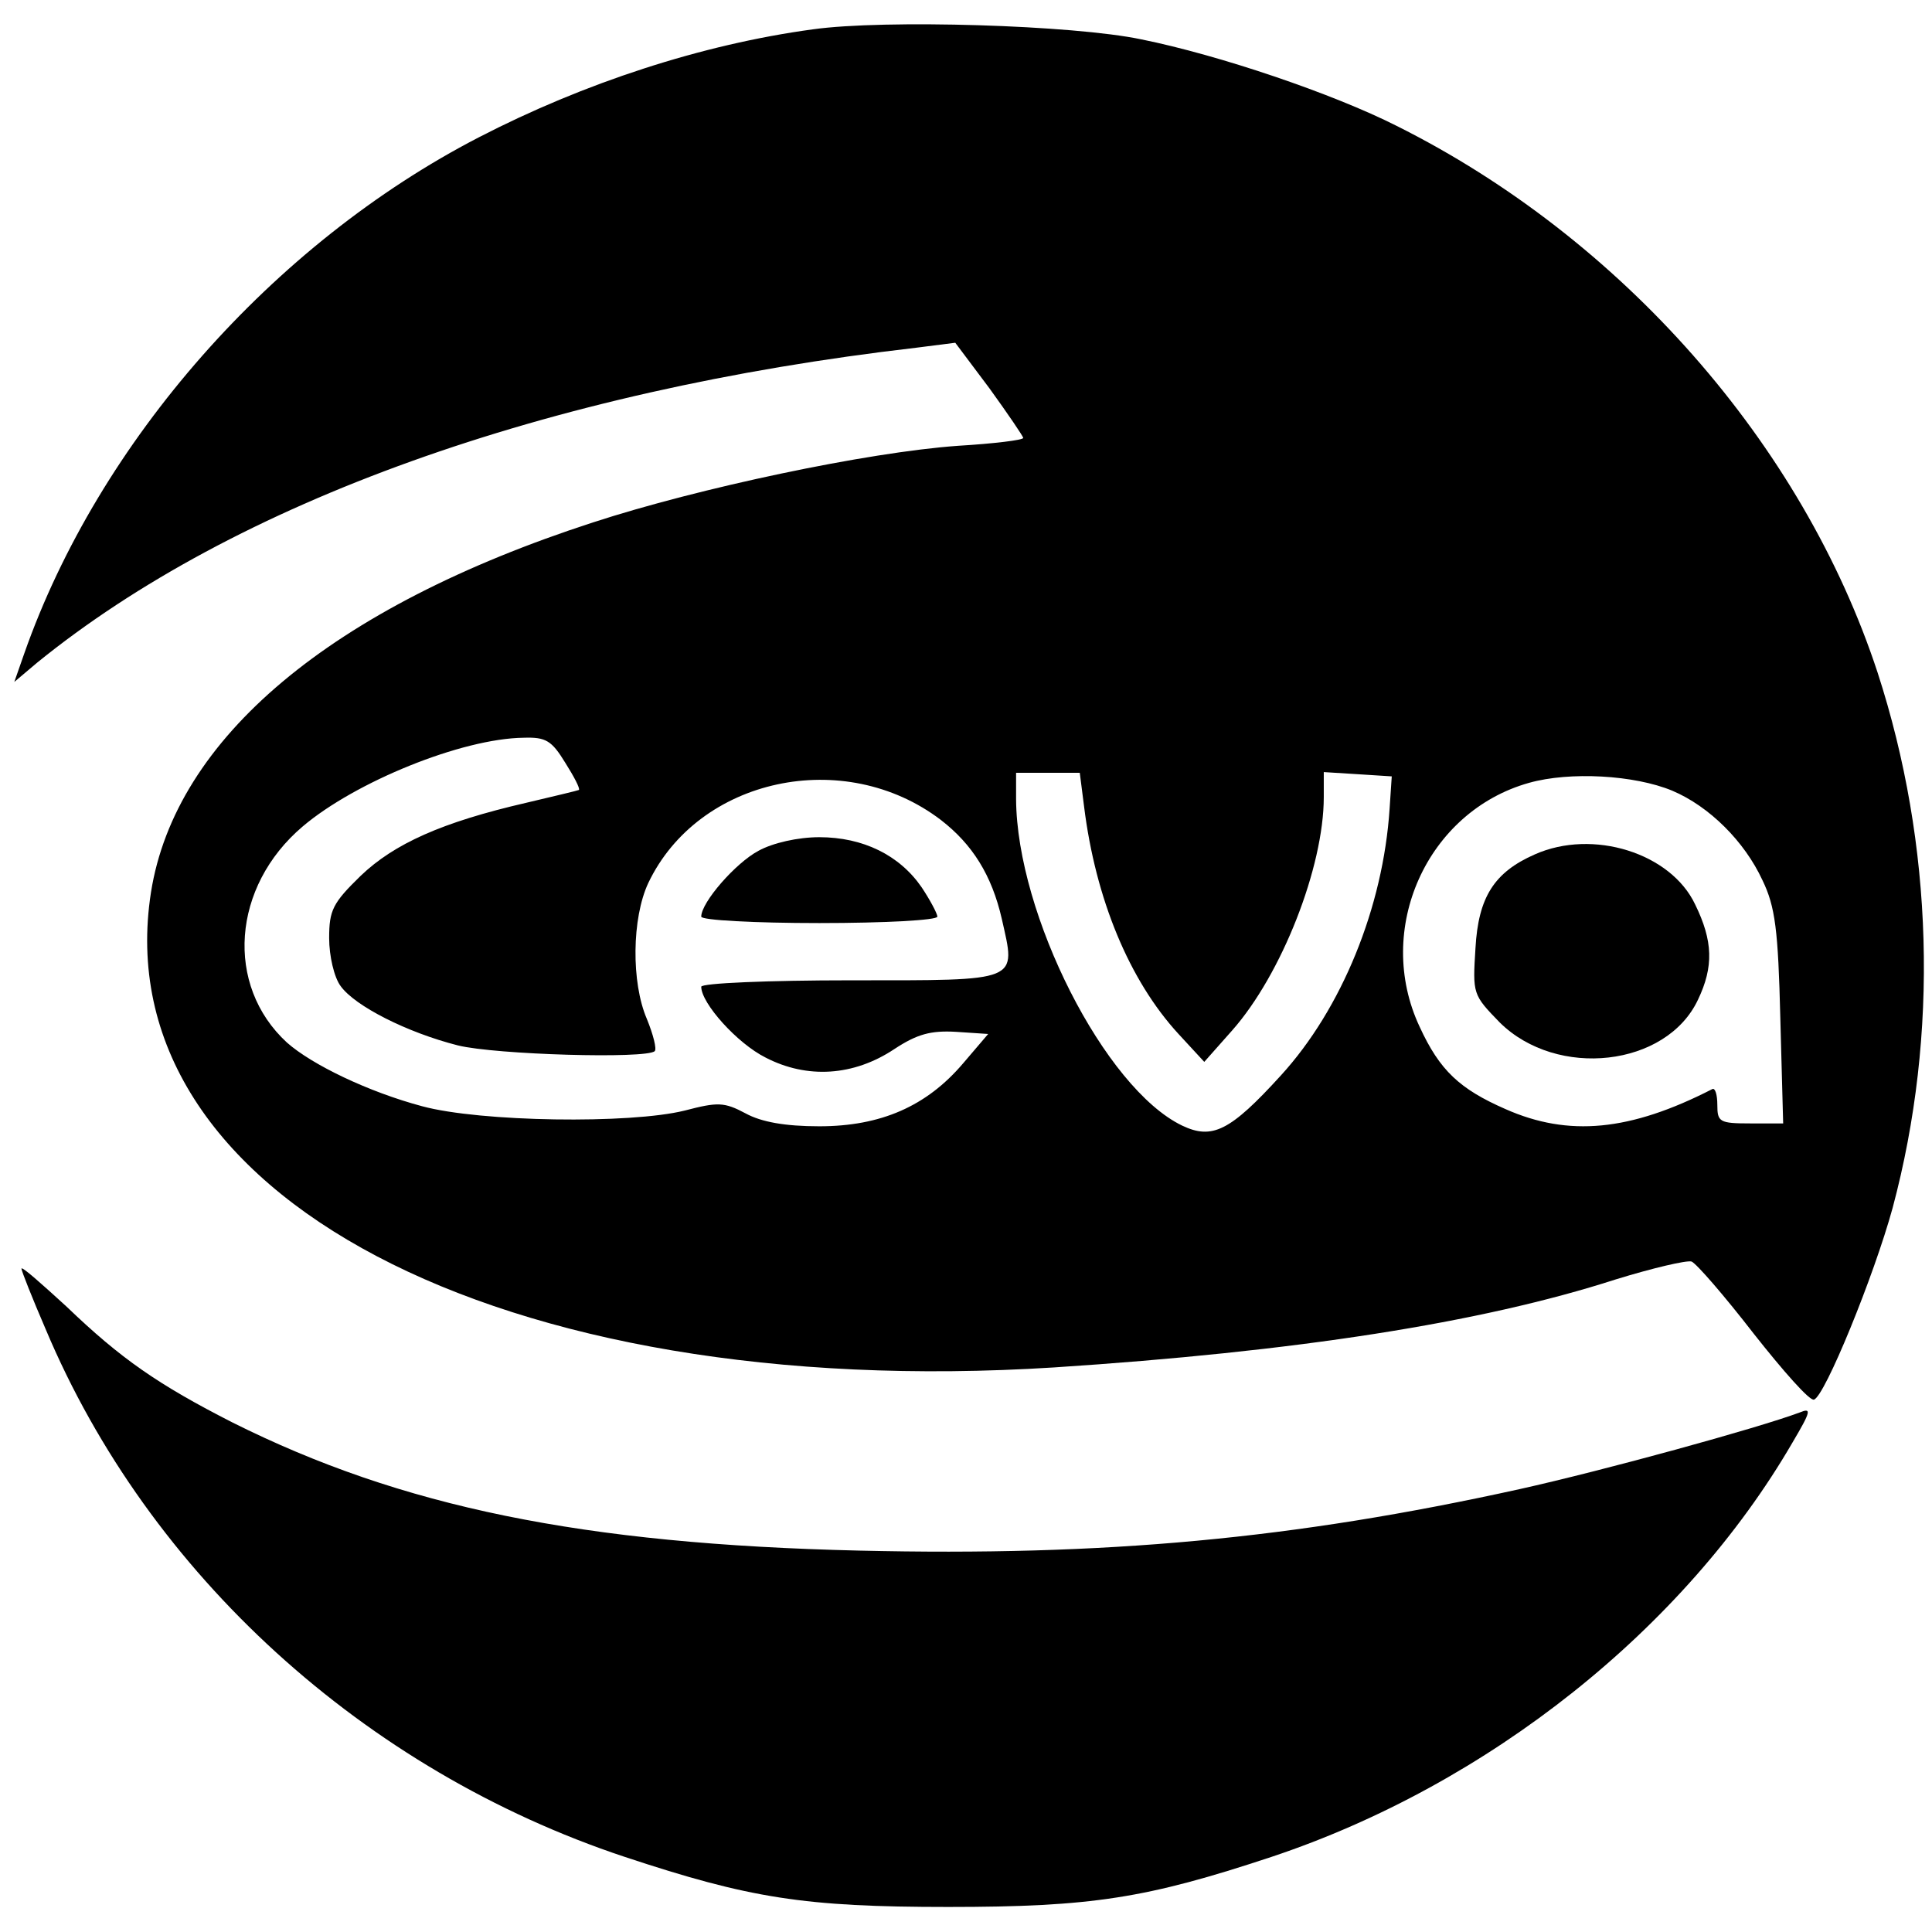
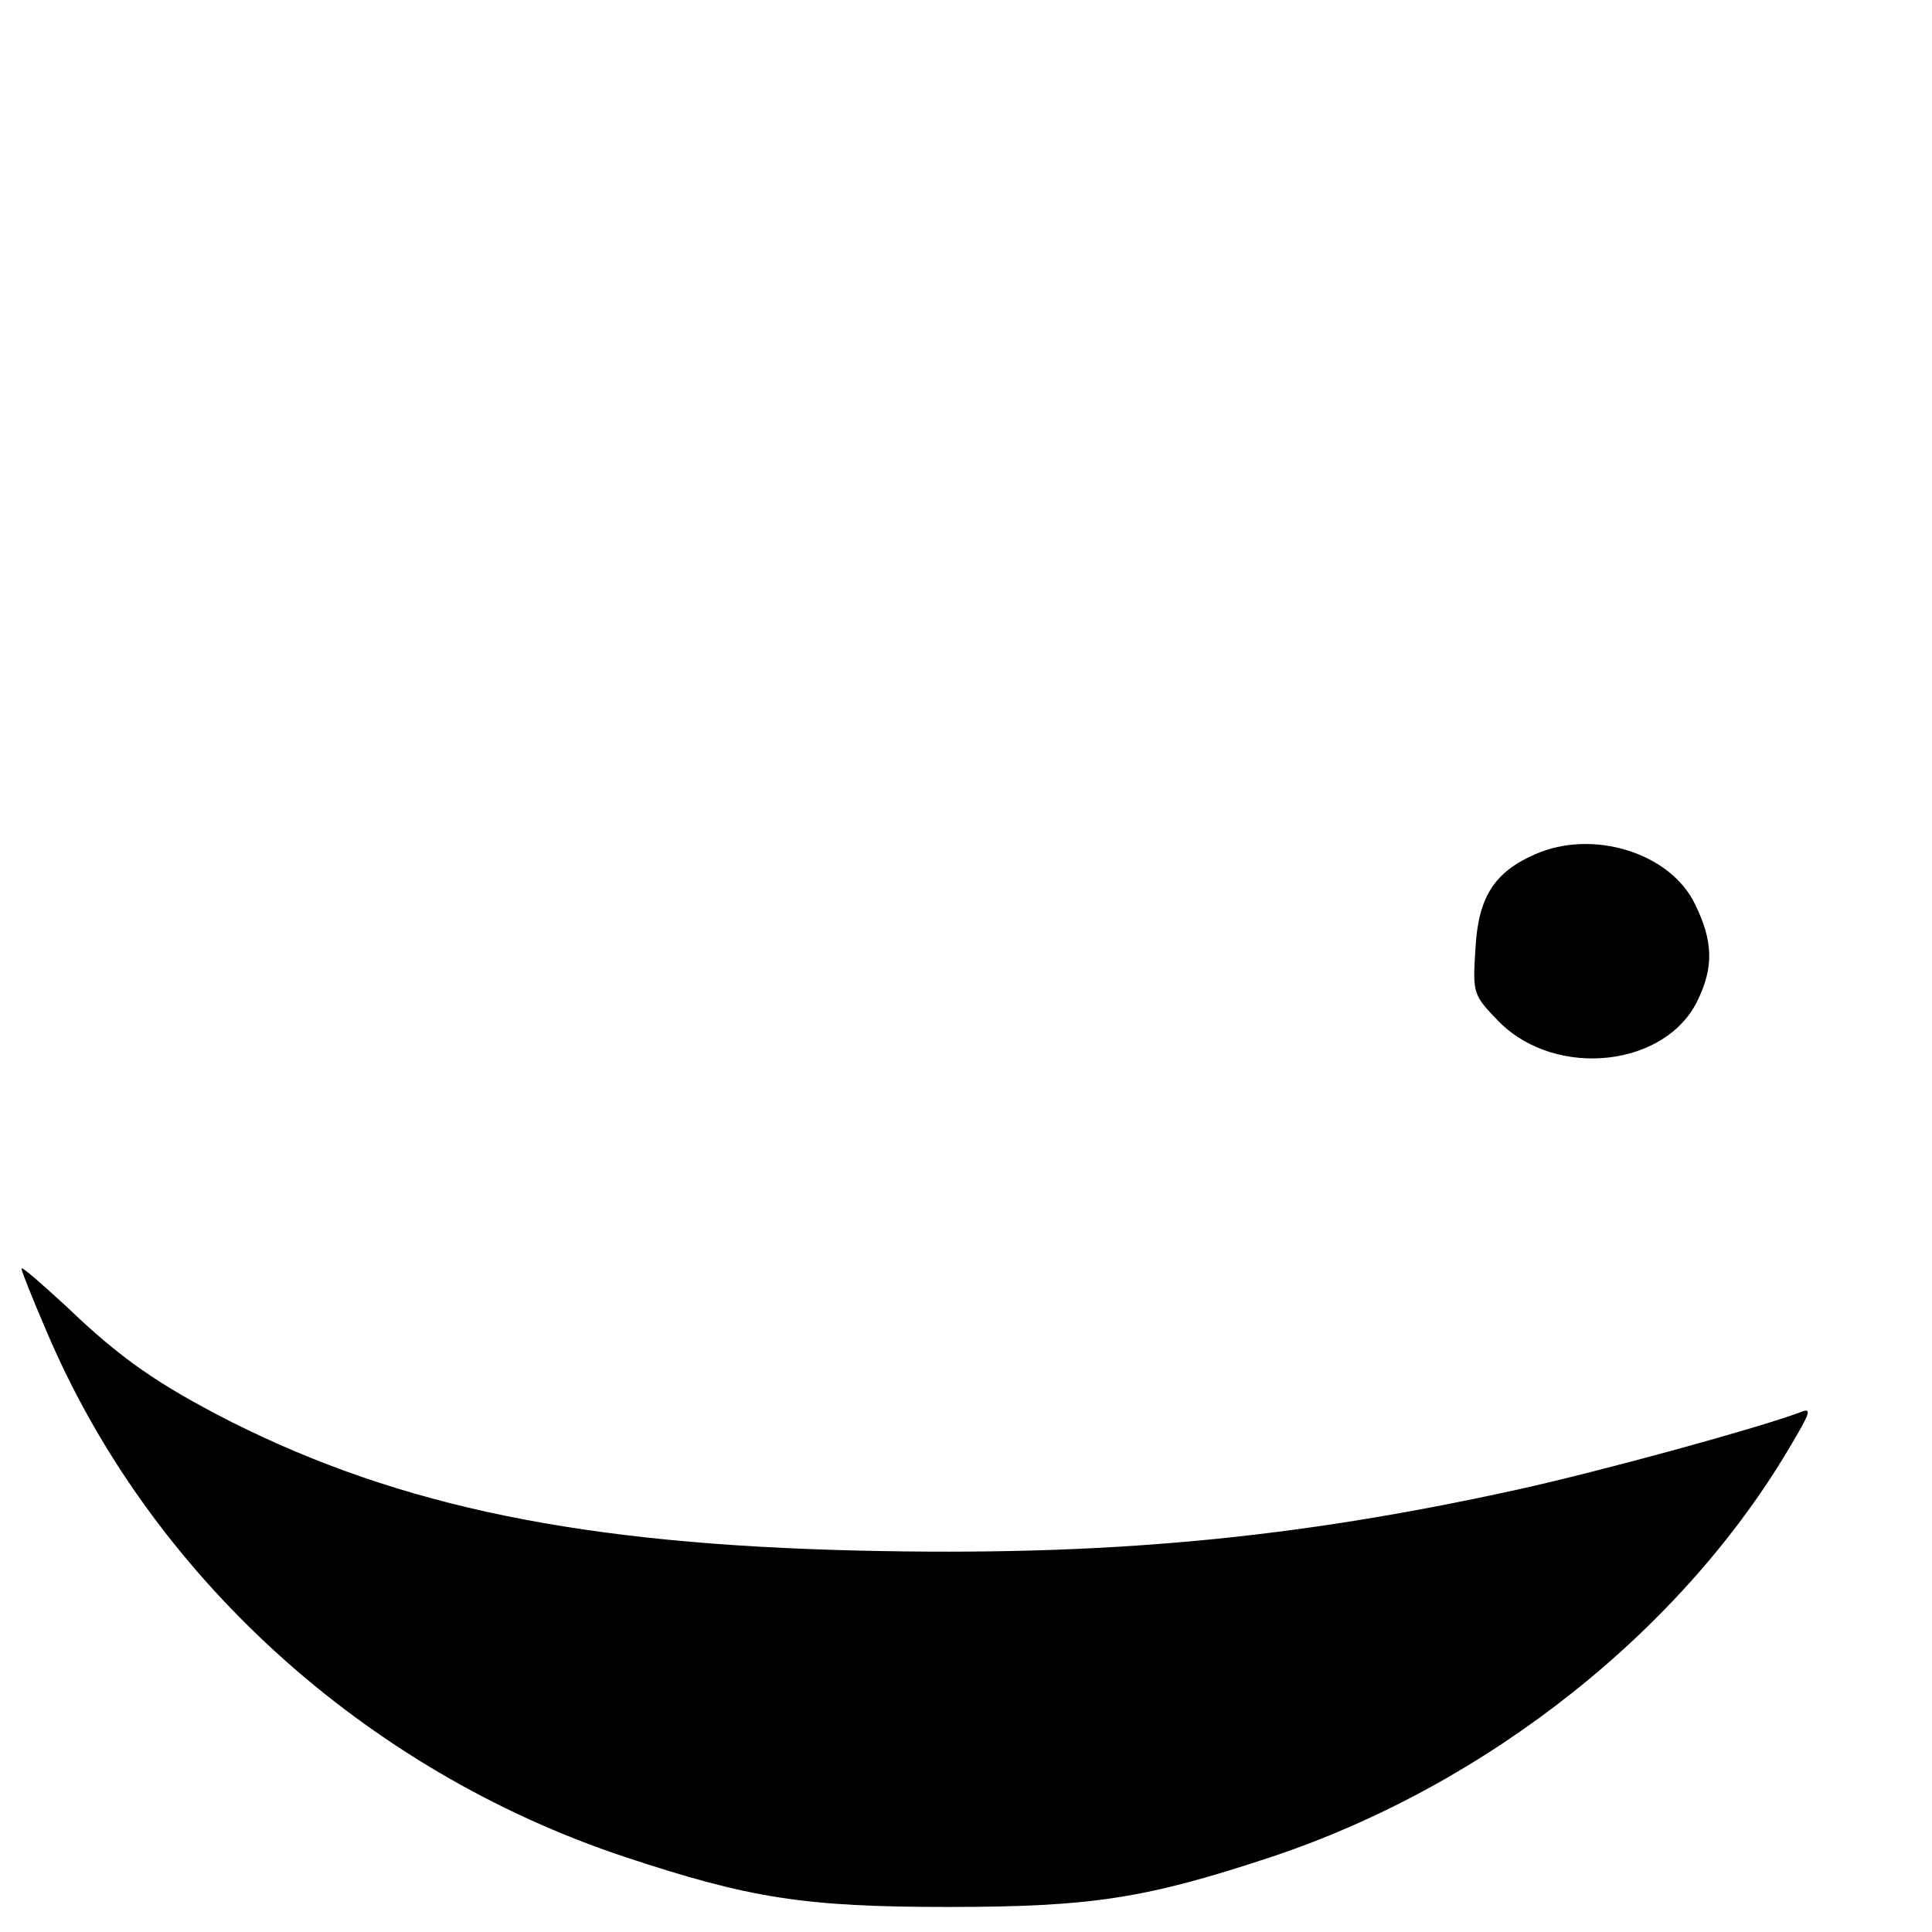
<svg xmlns="http://www.w3.org/2000/svg" version="1.0" width="270pt" height="270pt" viewBox="0 0 270 270" preserveAspectRatio="xMidYMid meet">
  <g transform="translate(0,270) scale(0.1,-0.1)" fill="#000000" stroke="none">
-     <path d="M1136 2659 c-155 -21 -320 -75 -467 -151 -288 -149 -531 -425 -635 -721 l-14 -40 32 27 c276 224 710 380 1228 440 l55 7 48 -64 c26 -36 47 -67 47 -69 0 -3 -41 -8 -91 -11 -127 -9 -363 -59 -510 -107 -367 -119 -584 -302 -618 -517 -66 -422 487 -713 1262 -664 337 22 596 62 785 123 52 16 99 27 106 25 7 -3 46 -48 87 -101 41 -52 78 -94 84 -92 15 4 84 173 110 268 65 243 57 508 -21 748 -105 320 -358 607 -672 764 -89 45 -248 99 -357 121 -95 20 -359 28 -459 14z m-346 -1025 c12 -19 21 -36 19 -38 -2 -1 -36 -9 -74 -18 -117 -27 -184 -57 -231 -102 -39 -38 -44 -48 -44 -87 0 -25 7 -55 16 -67 20 -28 93 -65 164 -83 53 -13 263 -19 275 -8 3 3 -2 23 -11 45 -22 51 -21 141 2 190 70 147 274 191 409 88 44 -34 71 -77 85 -138 20 -89 28 -86 -211 -86 -115 0 -209 -4 -209 -9 0 -23 50 -79 90 -99 58 -30 123 -26 180 12 32 21 51 26 86 24 l45 -3 -35 -41 c-51 -60 -115 -88 -201 -88 -48 0 -81 6 -103 18 -30 16 -39 16 -85 4 -76 -19 -286 -16 -367 6 -75 20 -154 58 -189 89 -87 80 -77 218 22 302 73 62 222 123 309 124 31 1 39 -4 58 -35z m725 -61 c16 -129 63 -243 132 -318 l36 -39 39 44 c69 78 128 228 128 326 l0 35 48 -3 47 -3 -3 -45 c-9 -138 -67 -280 -152 -373 -71 -78 -96 -90 -138 -70 -108 52 -231 295 -232 456 l0 37 44 0 45 0 6 -47z m822 22 c52 -22 101 -71 126 -125 18 -37 22 -70 25 -192 l4 -148 -46 0 c-43 0 -46 2 -46 26 0 14 -3 24 -7 22 -115 -59 -201 -67 -289 -28 -64 28 -92 54 -120 115 -64 136 10 301 153 341 57 16 147 11 200 -11z" />
-     <path d="M1060 1511 c-32 -17 -80 -72 -80 -92 0 -5 74 -9 165 -9 91 0 165 4 165 9 0 4 -10 23 -22 41 -31 45 -82 70 -143 70 -30 0 -65 -8 -85 -19z" />
    <path d="M2145 1506 c-57 -25 -79 -60 -83 -131 -4 -64 -4 -65 34 -104 80 -79 233 -62 277 32 22 46 21 82 -4 133 -34 72 -143 106 -224 70z" />
    <path d="M30 927 c0 -3 15 -41 34 -85 144 -342 445 -616 809 -737 175 -58 251 -70 452 -70 201 0 277 12 452 70 303 101 577 319 728 579 26 44 27 49 10 42 -59 -22 -274 -81 -391 -107 -317 -70 -580 -94 -923 -86 -387 9 -640 61 -876 179 -104 53 -156 89 -232 162 -35 32 -63 57 -63 53z" />
  </g>
</svg>